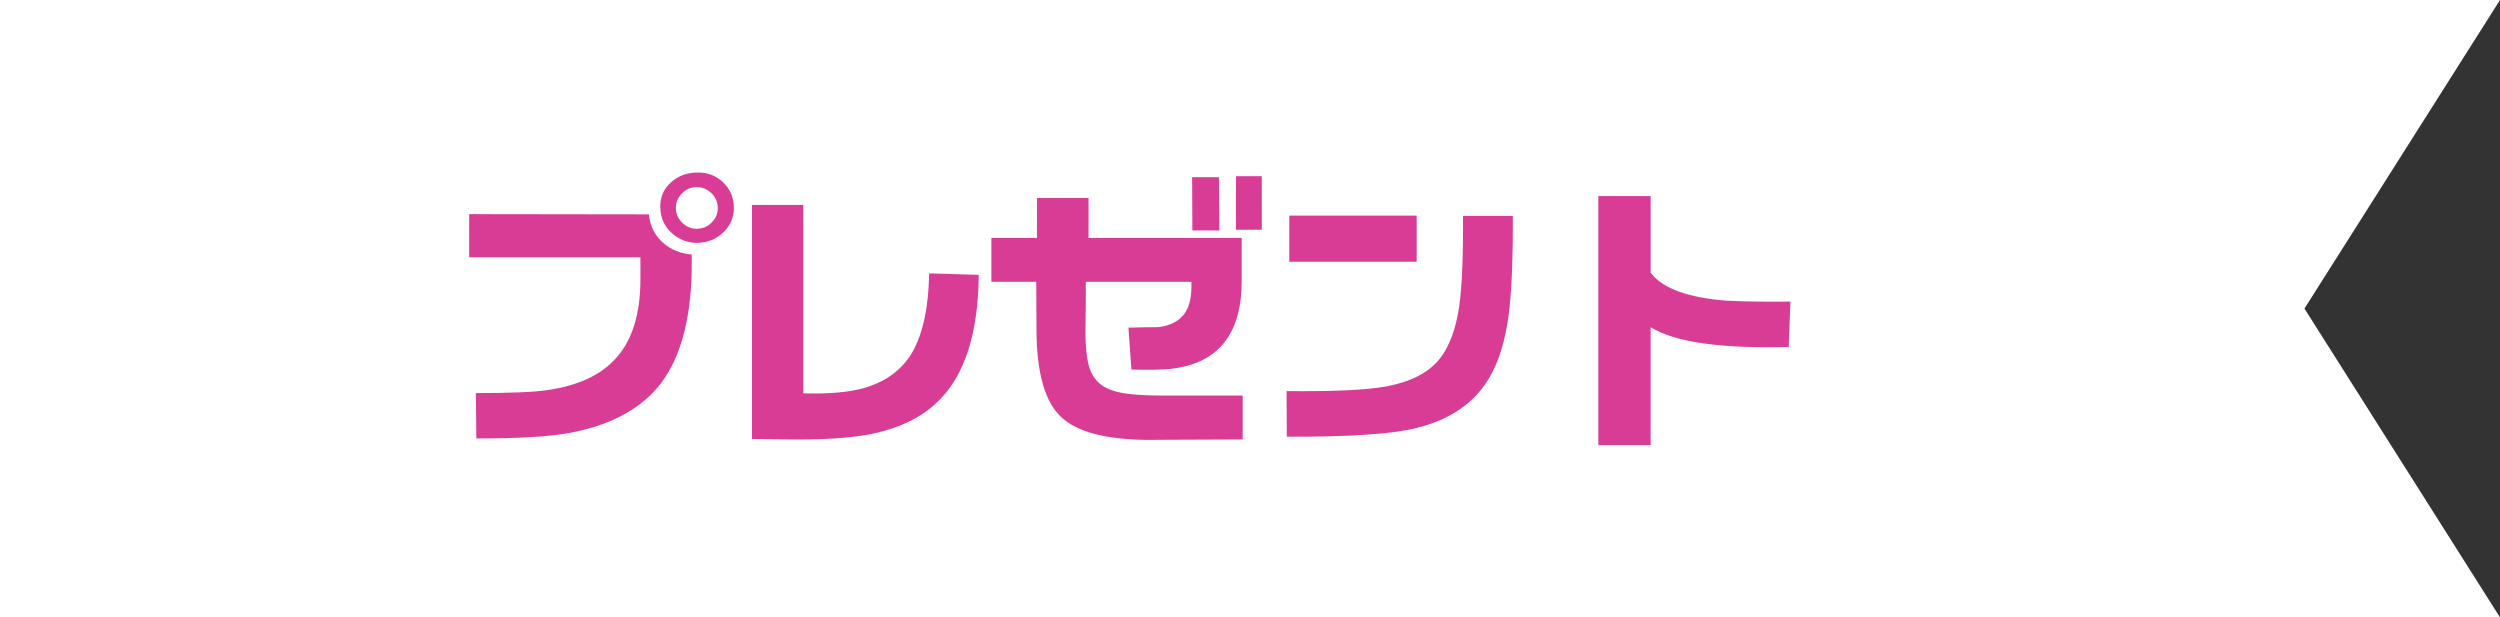
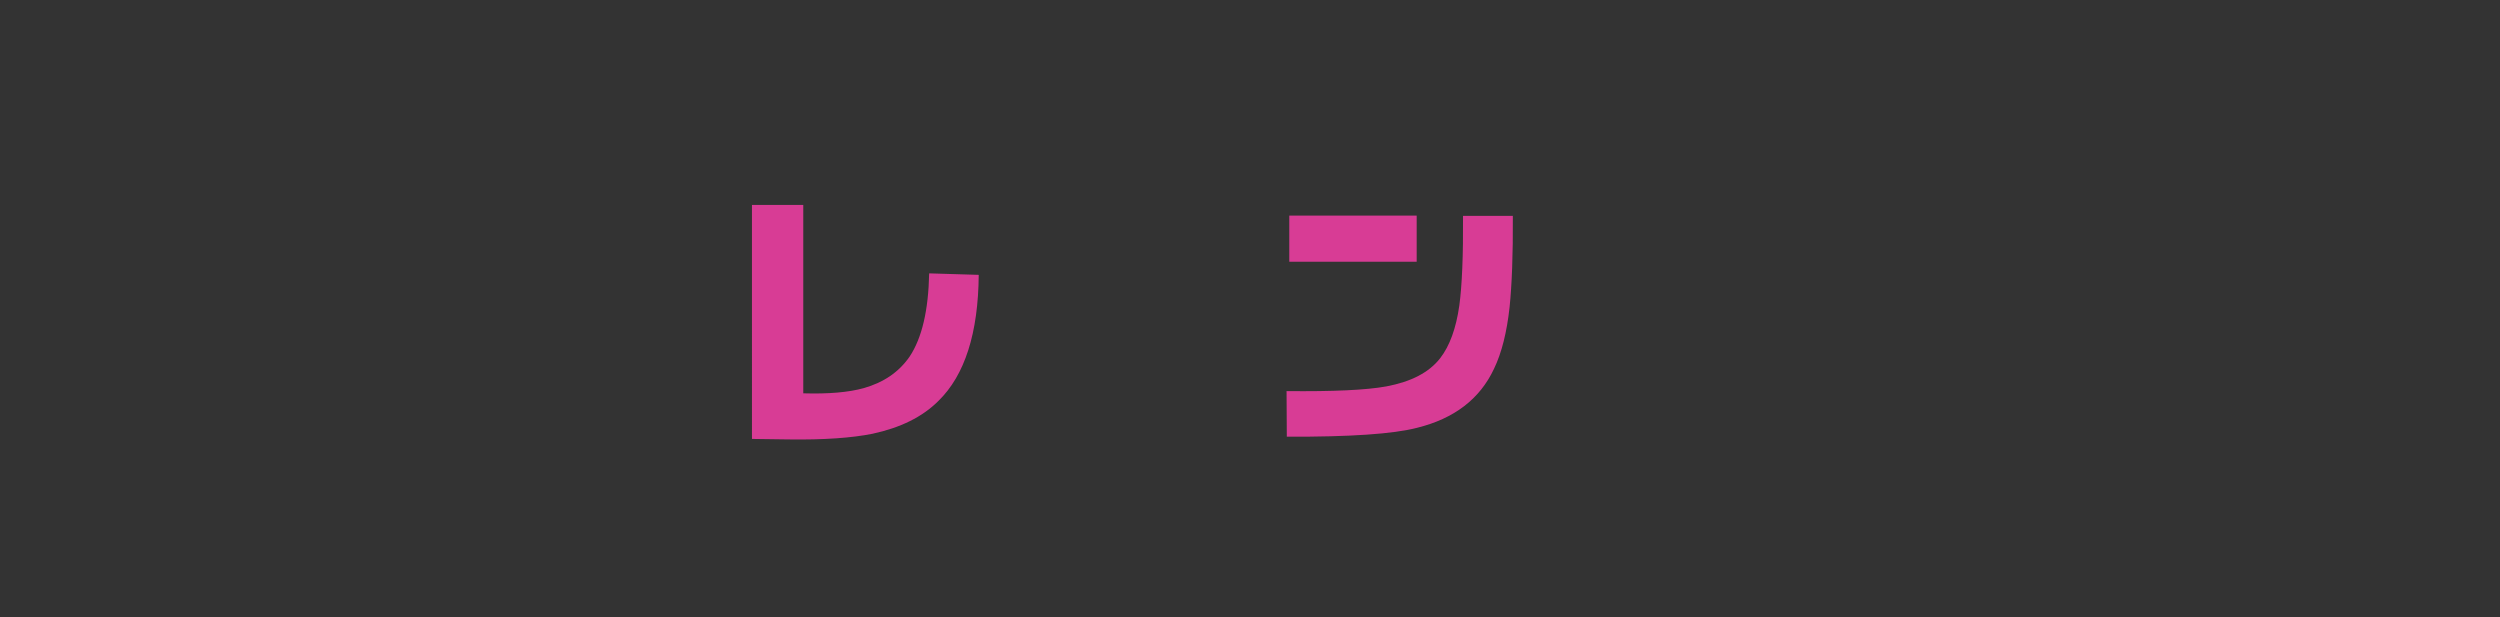
<svg xmlns="http://www.w3.org/2000/svg" version="1.1" x="0px" y="0px" viewBox="0 0 1008.7 249.1" style="enable-background:new 0 0 1008.7 249.1;" xml:space="preserve">
  <rect x="0" y="0" width="1008.7" height="249.1" fill="#333333" stroke="none" />
  <style type="text/css">
	.st0{fill:#FFFFFF;}
	.st1{fill:#D83C95;}
</style>
  <g id="Layer_1">
    <g>
-       <polygon class="st0" points="1008.7,0 0,0 0,249.1 1008.7,249.1 929.8,124.5   " />
-     </g>
+       </g>
  </g>
  <g id="Layer_2">
    <g>
-       <path class="st1" d="M192.2,176.9l-0.2-18.3c14,0,23.6-0.4,28.8-1.2c11.9-1.7,20.9-5.7,27-12.1c7.2-7.4,10.7-18.5,10.6-33.3v-8.2    h-69.1V86.4l72.5,0.1c0.5,4.8,2.5,8.7,5.9,11.6c3.1,2.7,6.9,4.2,11.4,4.6v6.2c-0.4,21.5-5.1,37.3-14,47.7    c-8.1,9.3-20,15.3-35.6,18.1C221.7,176.2,209.3,176.9,192.2,176.9z M296.1,83.5c0.1,4-1.3,7.4-4.2,10.2c-2.9,2.8-6.4,4.2-10.5,4.3    c-4.1,0-7.6-1.4-10.5-4.1c-2.9-2.7-4.4-6.1-4.5-10.2c-0.1-4,1.3-7.4,4.2-10c2.9-2.7,6.4-4,10.6-4.1c4.1-0.1,7.6,1.2,10.5,3.9    C294.5,76.2,296,79.5,296.1,83.5z M289.6,83.7c-0.1-2.3-0.9-4.2-2.6-5.8c-1.7-1.6-3.6-2.4-5.9-2.4c-2.3,0-4.2,0.8-5.9,2.5    c-1.7,1.7-2.5,3.6-2.5,5.9c0,2.3,0.8,4.2,2.5,5.9c1.7,1.7,3.6,2.5,5.9,2.5c2.3,0,4.4-0.8,6-2.5C288.9,88,289.7,86,289.6,83.7z" />
      <path class="st1" d="M318.2,177.3l-14.8-0.2V82.7h20.7v76c10.2,0.3,18.3-0.4,24.4-2.1c8.1-2.3,14.2-6.5,18.5-12.7    c5-7.5,7.6-18.7,7.9-33.6l20,0.6c-0.2,23.5-5.6,40.5-16.3,50.9c-6.5,6.5-15.4,10.8-26.5,13.2C343.7,176.7,332.4,177.5,318.2,177.3    z" />
-       <path class="st1" d="M456.5,149.1l-1.2-16.9c4-0.1,8-0.2,12-0.2c5.2-0.6,9-2.7,11.1-6.2c1.7-2.7,2.5-6.7,2.3-12.1h-42.6    c0,5.2,0,10.9-0.1,16.8c-0.2,8.5,0.4,14.6,1.7,18.3c1.5,4.3,4.5,7.2,9,8.7c3.7,1.4,10.7,2.1,20.9,2.1h31.8v17.7    c-28,0.1-40.8,0.2-38.5,0.2c-17-0.2-28.6-3.3-34.8-9.3c-6.5-6.1-9.8-17.7-9.9-34.8l-0.1-19.7h-18.1L400,96h18.4V79.9h20.8V96H501    v17.3c0,21.5-9.5,33.3-28.4,35.5C468.8,149.2,463.4,149.3,456.5,149.1z M481.1,93l-0.1-21.5h10.8L492,93H481.1z M509.1,92.7h-10.4    V71.1h10.4V92.7z" />
      <path class="st1" d="M519.2,176.2l-0.1-18.4c18.6,0.2,32.1-0.4,40.3-1.9c10-1.9,17.2-5.6,21.7-11.4c3.8-4.9,6.4-12,7.7-21.2    c1.1-8,1.6-20,1.5-36.2h20.1c0.1,15.7-0.4,27.9-1.3,36.7c-1.1,10.2-3.2,18.6-6.3,25c-5.7,12.2-16.1,20.1-31,23.8    C562.2,175.1,544.7,176.3,519.2,176.2z M571.6,105.6h-51.4V87h51.4V105.6z" />
-       <path class="st1" d="M644.9,179.5V79.1H666v30.9c4.3,5.8,13.3,9.5,27.1,11c5.1,0.6,14.8,0.8,29.3,0.7l-0.7,18.3    c-27.3,0.7-45.9-1.9-55.7-8v47.6H644.9z" />
    </g>
  </g>
</svg>